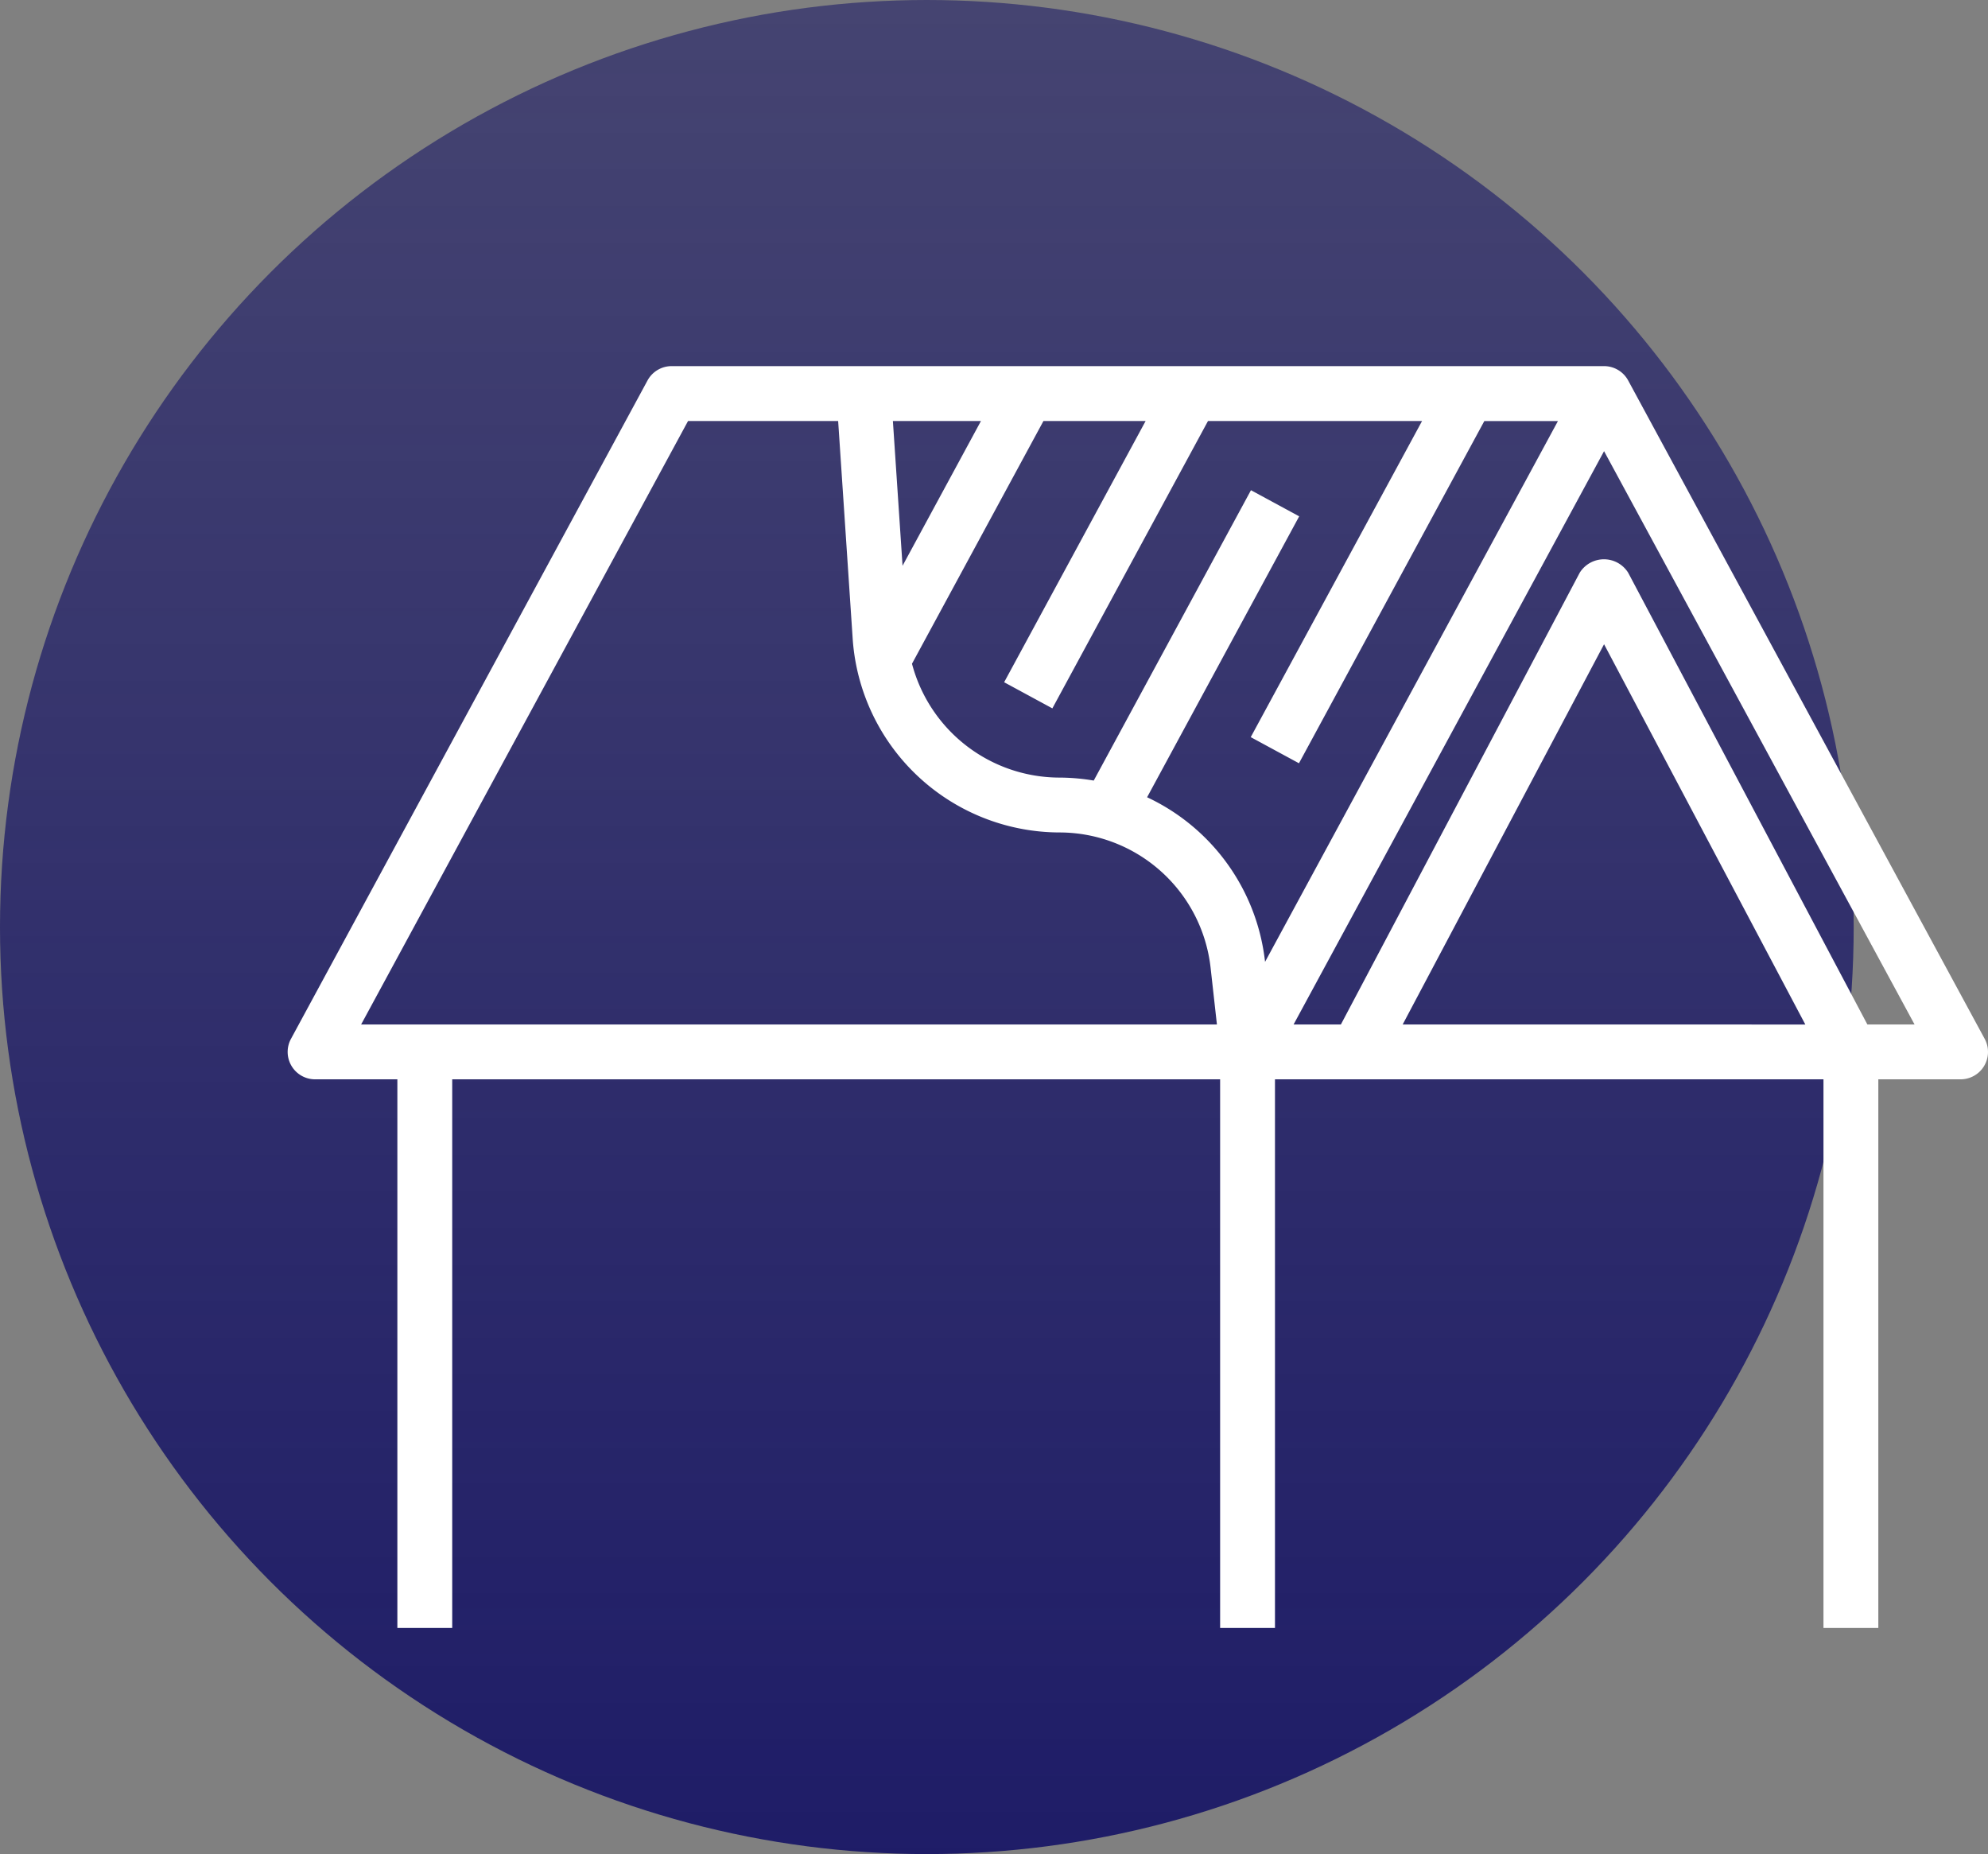
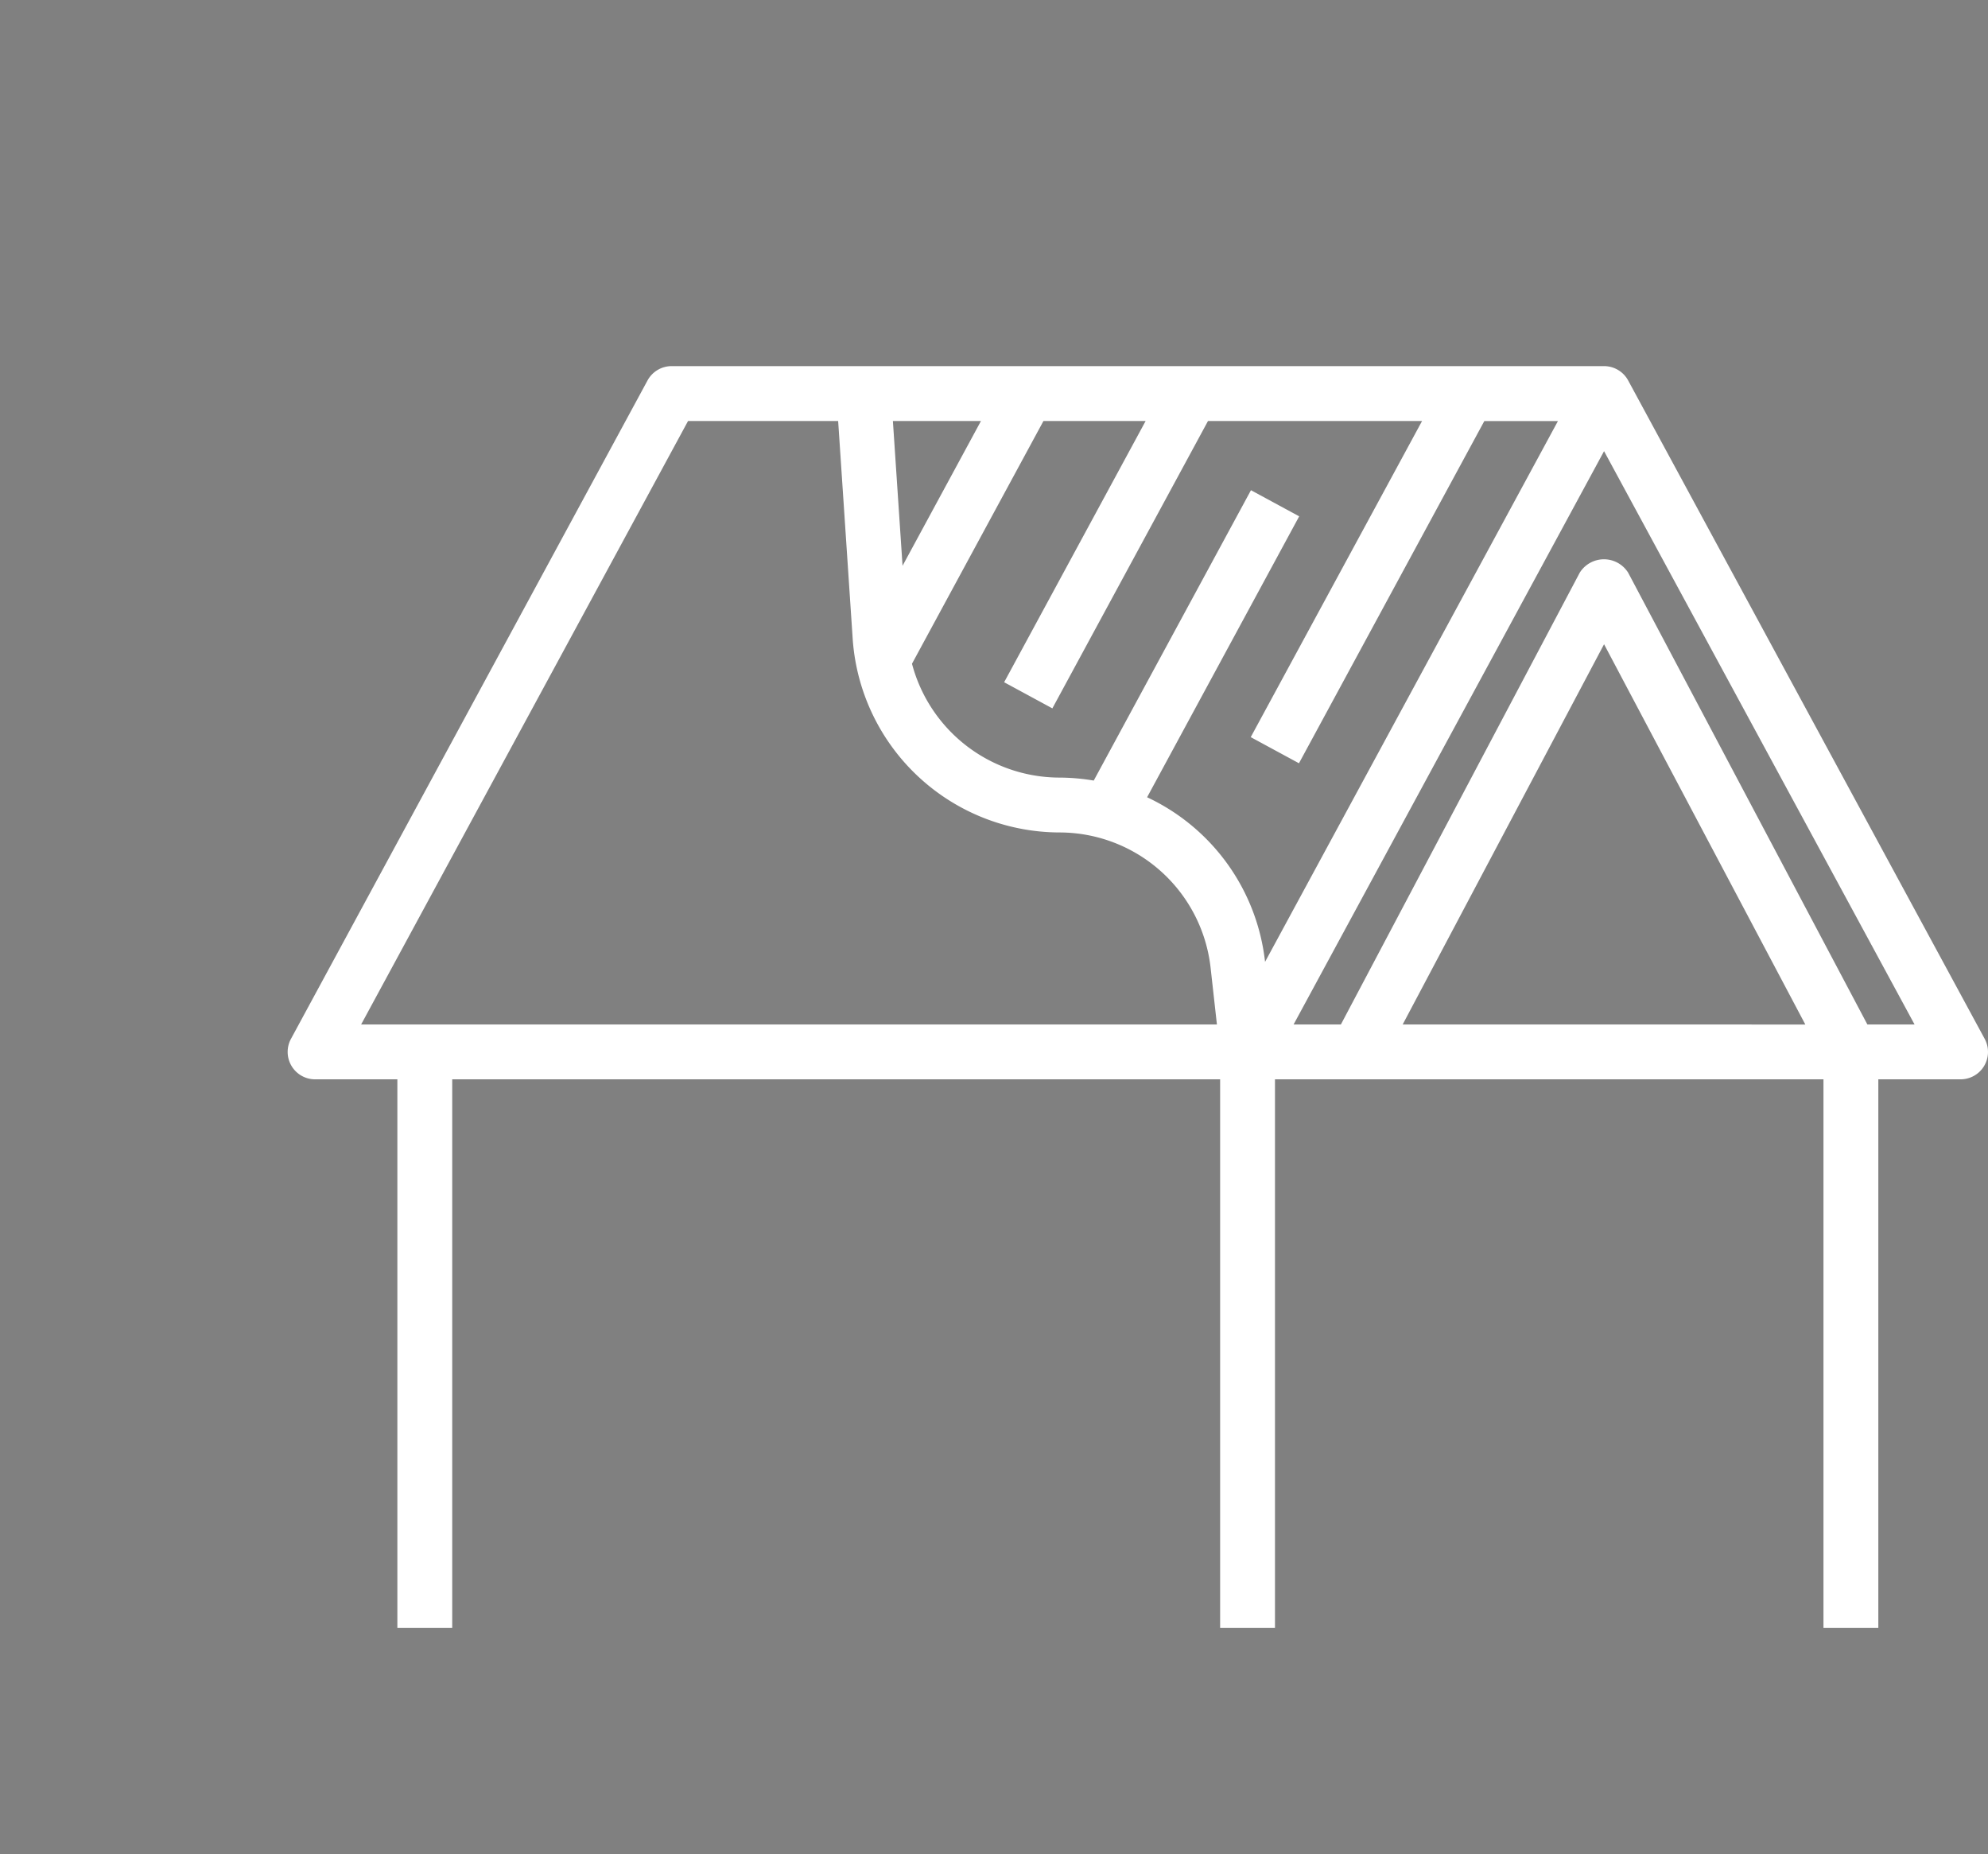
<svg xmlns="http://www.w3.org/2000/svg" width="70.782" height="66" viewBox="0 0 70.782 66">
  <rect x="0" y="0" width="70.782" height="66" fill="#808080" stroke="none" />
  <defs>
    <linearGradient id="linear-gradient" x1="0.5" x2="0.5" y2="1" gradientUnits="objectBoundingBox">
      <stop offset="0" stop-color="#1e1c67" stop-opacity="0.6" />
      <stop offset="1" stop-color="#1e1c67" />
    </linearGradient>
  </defs>
  <g id="Group_39710" data-name="Group 39710" transform="translate(4585 -8693)">
-     <circle id="Ellipse_6" data-name="Ellipse 6" cx="33" cy="33" r="33" transform="translate(-4585 8693)" fill="url(#linear-gradient)" />
    <g id="Chercher_des_résultats_pour_Toiture_-_Flaticon-12" data-name="Chercher des résultats pour Toiture - Flaticon-12" transform="translate(-4574.758 8706.033)">
      <path id="Layer_32" data-name="Layer 32" d="M57.635,53.918V34.388h2.929a.976.976,0,0,0,.858-1.441L48.729,9.512A.976.976,0,0,0,47.87,9h-33.2a.976.976,0,0,0-.858.512L1.118,32.947a.976.976,0,0,0,.858,1.441H4.906V53.918H6.859V34.388H34.2V53.918h1.953V34.388H55.682V53.918ZM25.685,10.953l-2.792,5.154-.344-5.154ZM3.616,32.435l11.64-21.482H20.6l.518,7.76A7.4,7.4,0,0,0,28.471,25.6a5.418,5.418,0,0,1,5.391,4.826l.224,2.01ZM35.8,30.206A7.363,7.363,0,0,0,31.6,24.347l5.415-10-1.717-.93L29.7,23.753a7.453,7.453,0,0,0-1.224-.106,5.442,5.442,0,0,1-5.247-4.053l4.681-8.641h3.638l-5.038,9.3,1.717.93,5.541-10.229H41.39l-6.1,11.253,1.717.93,6.6-12.182h2.621Zm4.9,2.229L47.87,18.9l7.166,13.537Zm8.029-16.08a1.017,1.017,0,0,0-1.726,0L38.5,32.435H36.816L47.87,12.027,58.925,32.435H57.245Z" transform="translate(-1 -9)" fill="#fff" />
    </g>
  </g>
</svg>